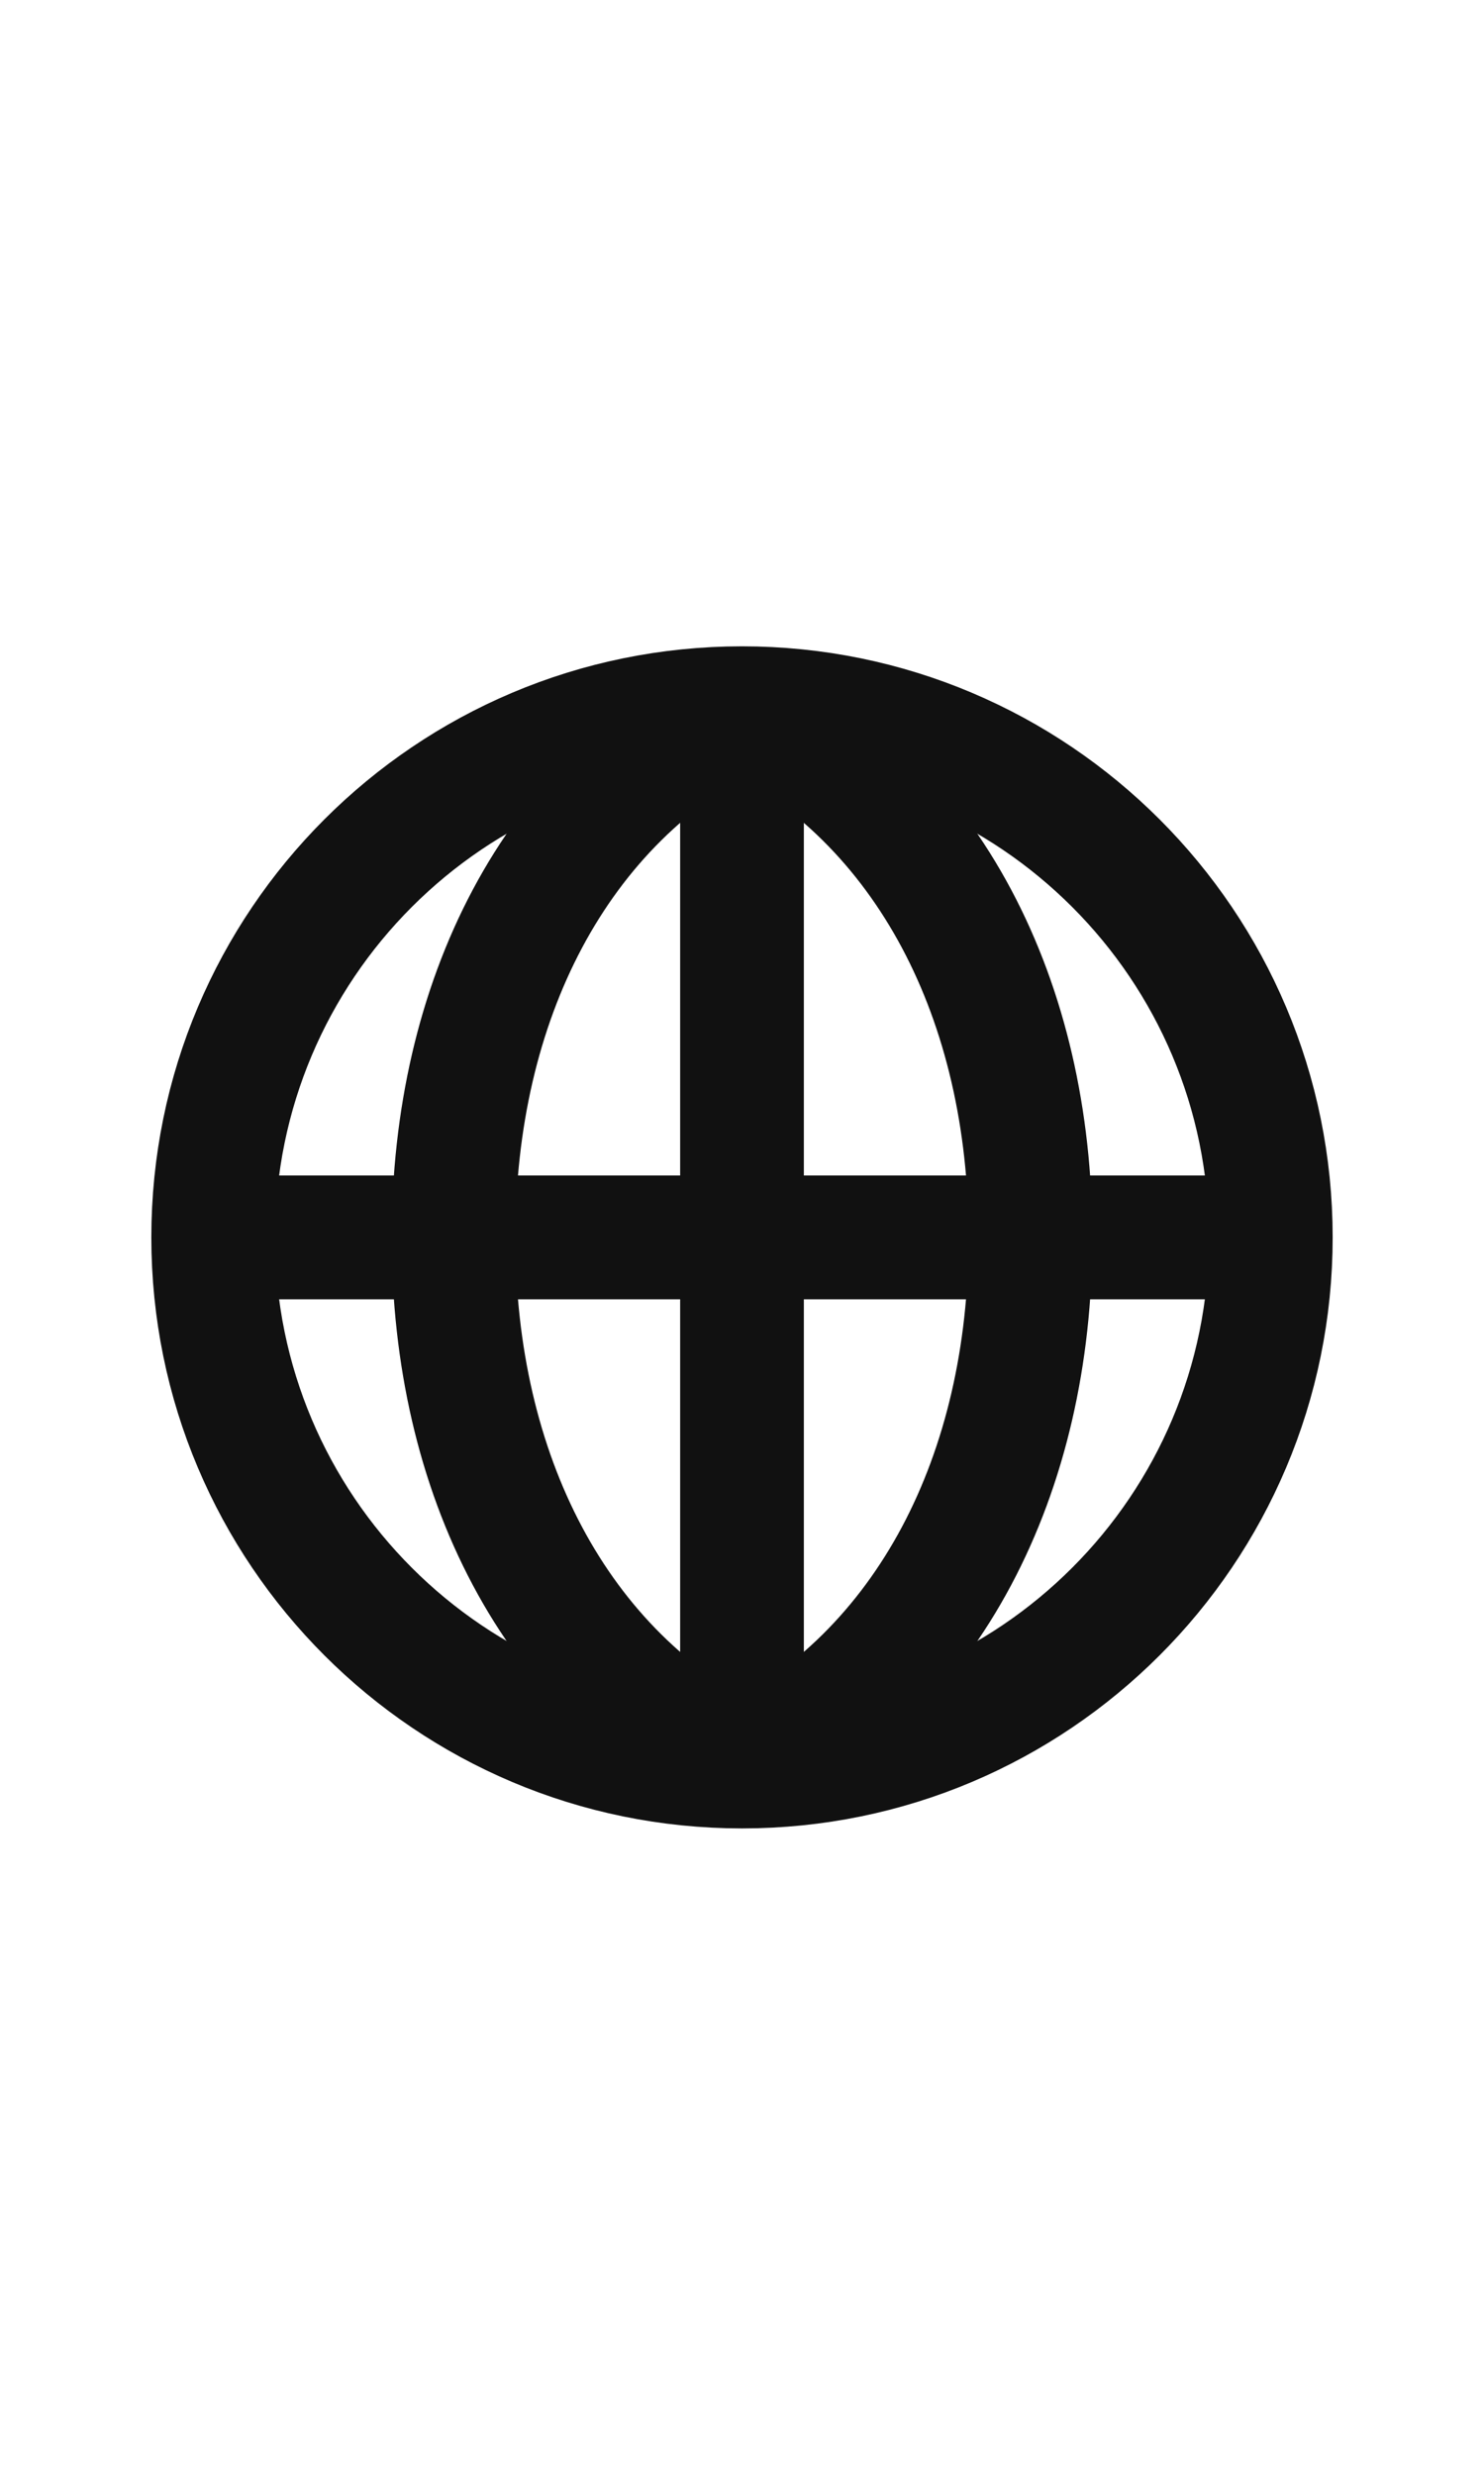
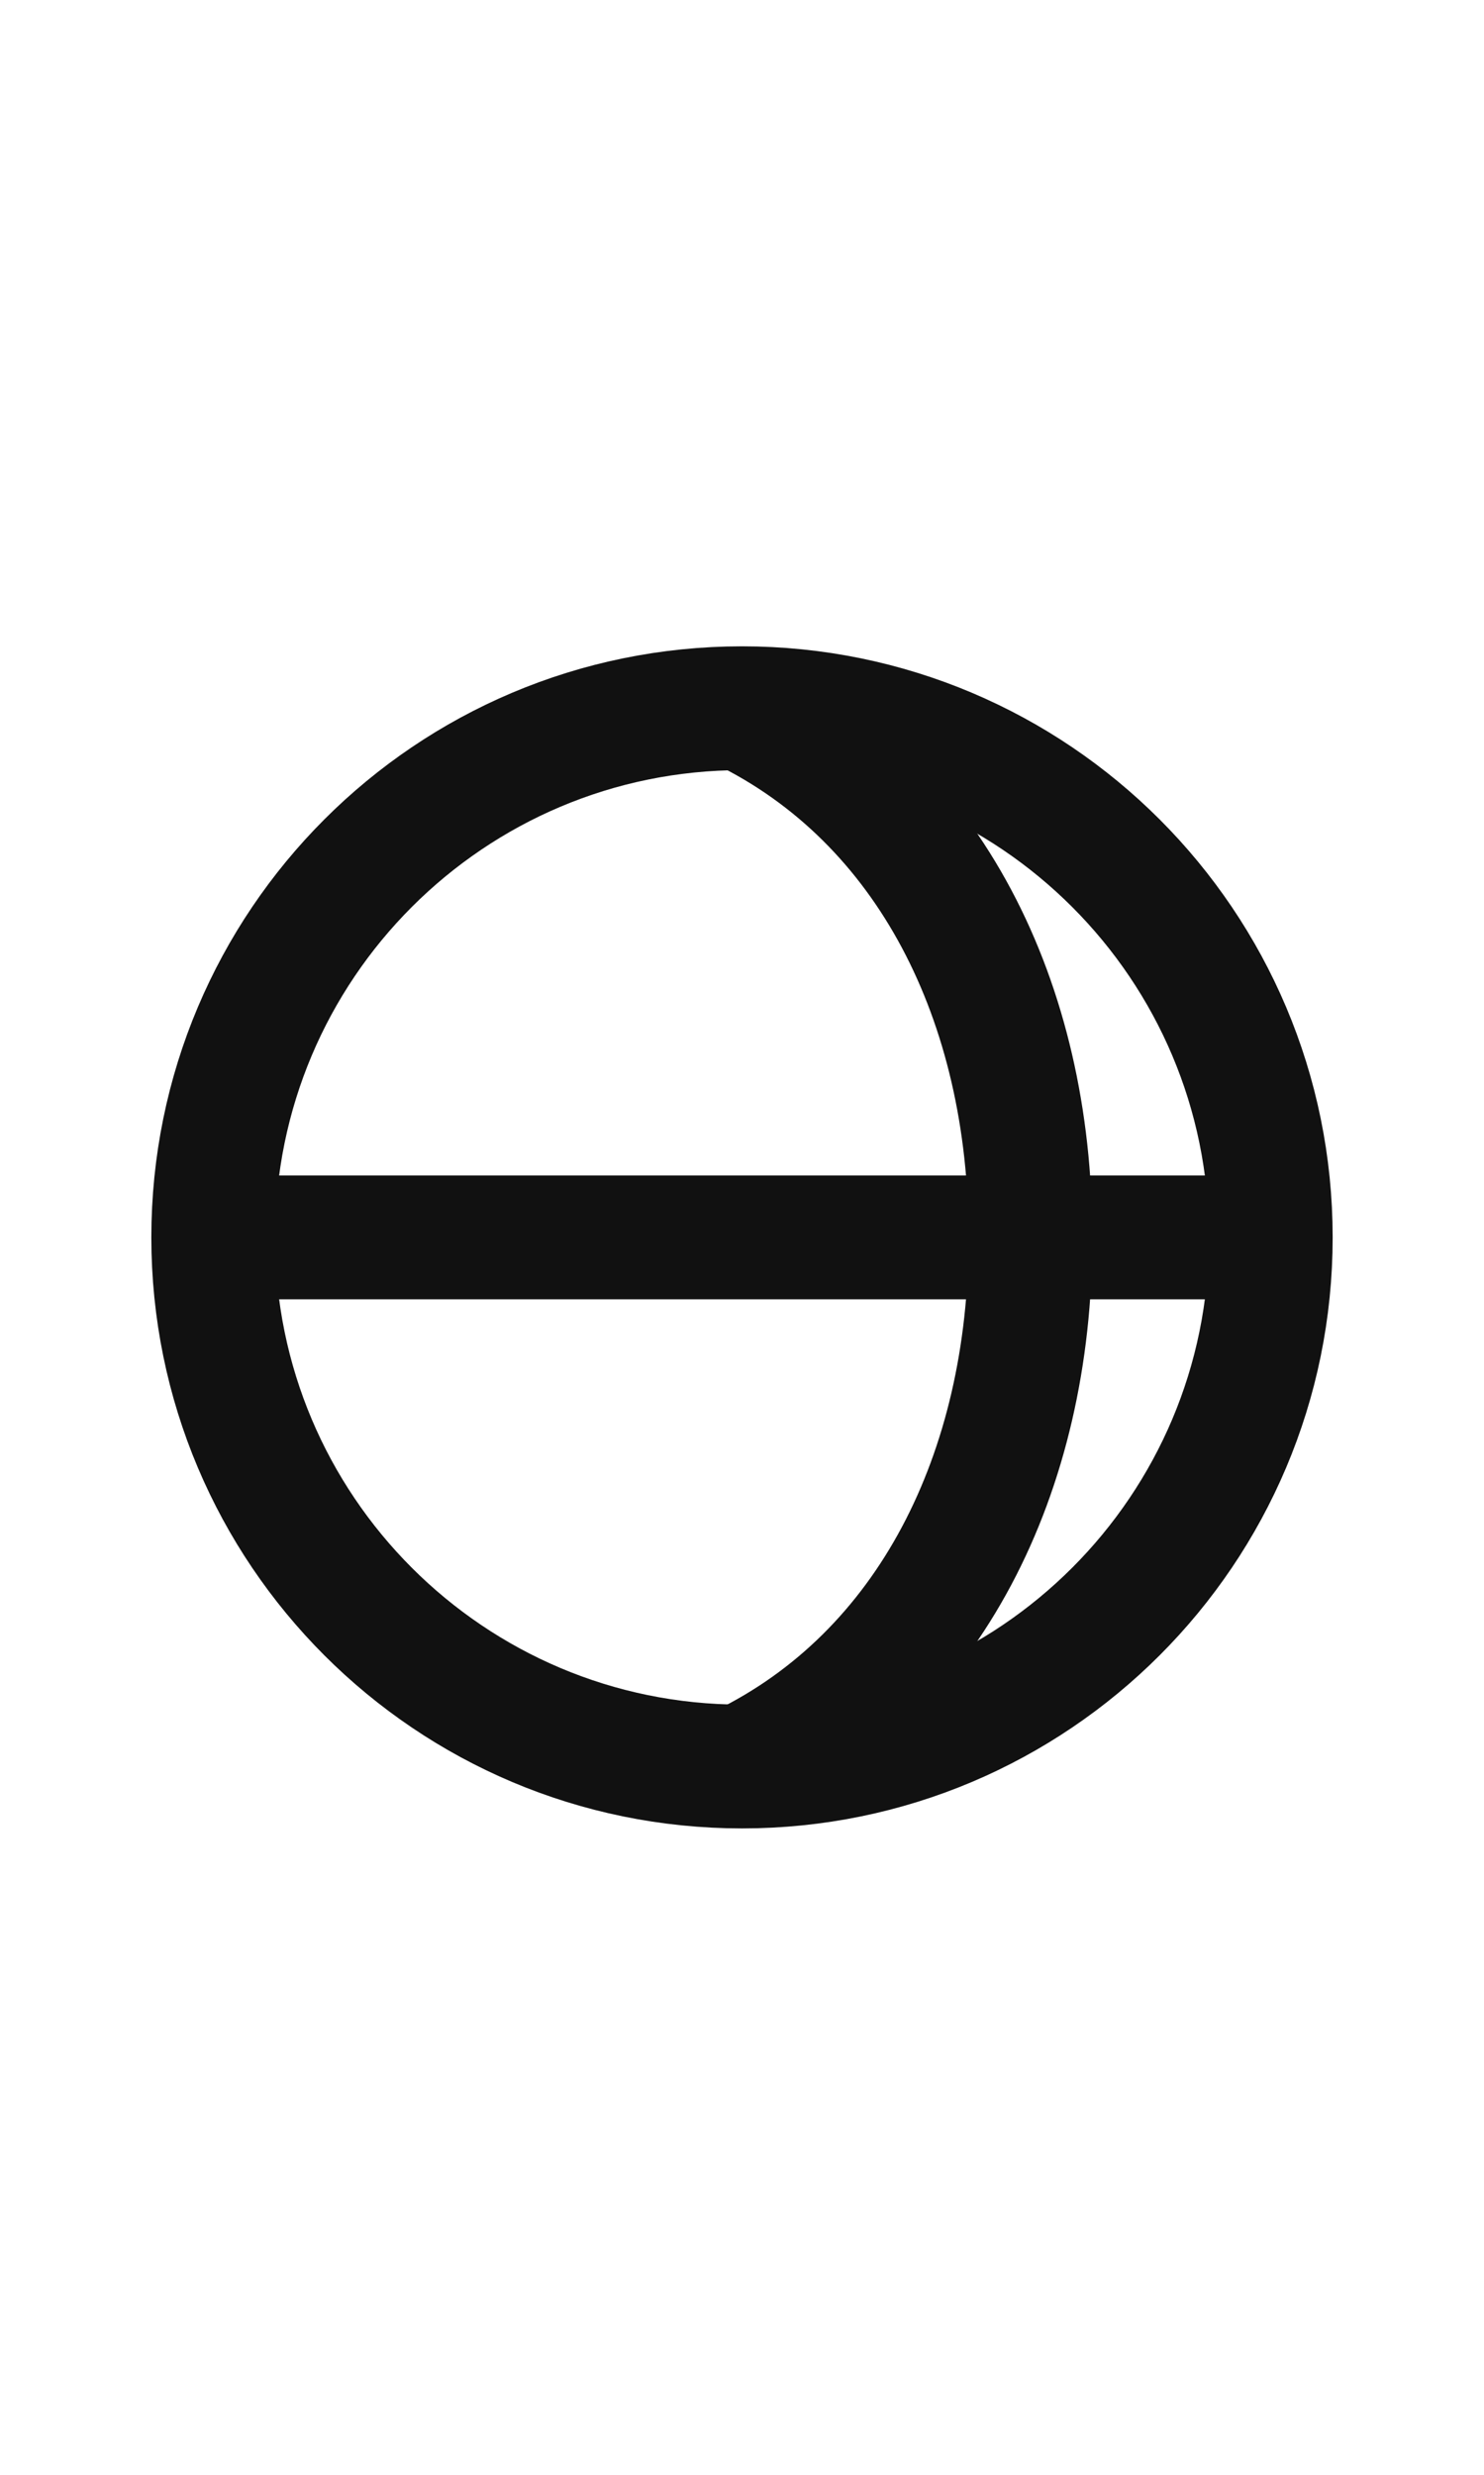
<svg xmlns="http://www.w3.org/2000/svg" width="24" height="40" viewBox="0 0 24 40" fill="none">
  <path d="M12 28.552C15.032 27.075 16.665 23.809 16.665 20C16.665 16.19 15.032 12.925 12 11.447" stroke="#111111" stroke-width="2.001" stroke-miterlimit="10" />
-   <path d="M12 28.552C8.967 27.075 7.335 23.809 7.335 20C7.335 16.19 8.967 12.925 12 11.447" stroke="#111111" stroke-width="2.001" stroke-miterlimit="10" />
-   <path d="M12 28.552V27.774V12.225V11.447" stroke="#111111" stroke-width="2.001" stroke-miterlimit="10" />
  <path d="M3.448 20H20.552" stroke="#111111" stroke-width="2.001" stroke-miterlimit="10" />
  <path d="M12 28.552C16.723 28.552 20.552 24.723 20.552 20C20.552 15.276 16.723 11.447 12 11.447C7.276 11.447 3.448 15.276 3.448 20C3.448 24.723 7.276 28.552 12 28.552Z" stroke="#111111" stroke-width="2.001" stroke-miterlimit="10" stroke-linecap="square" />
</svg>